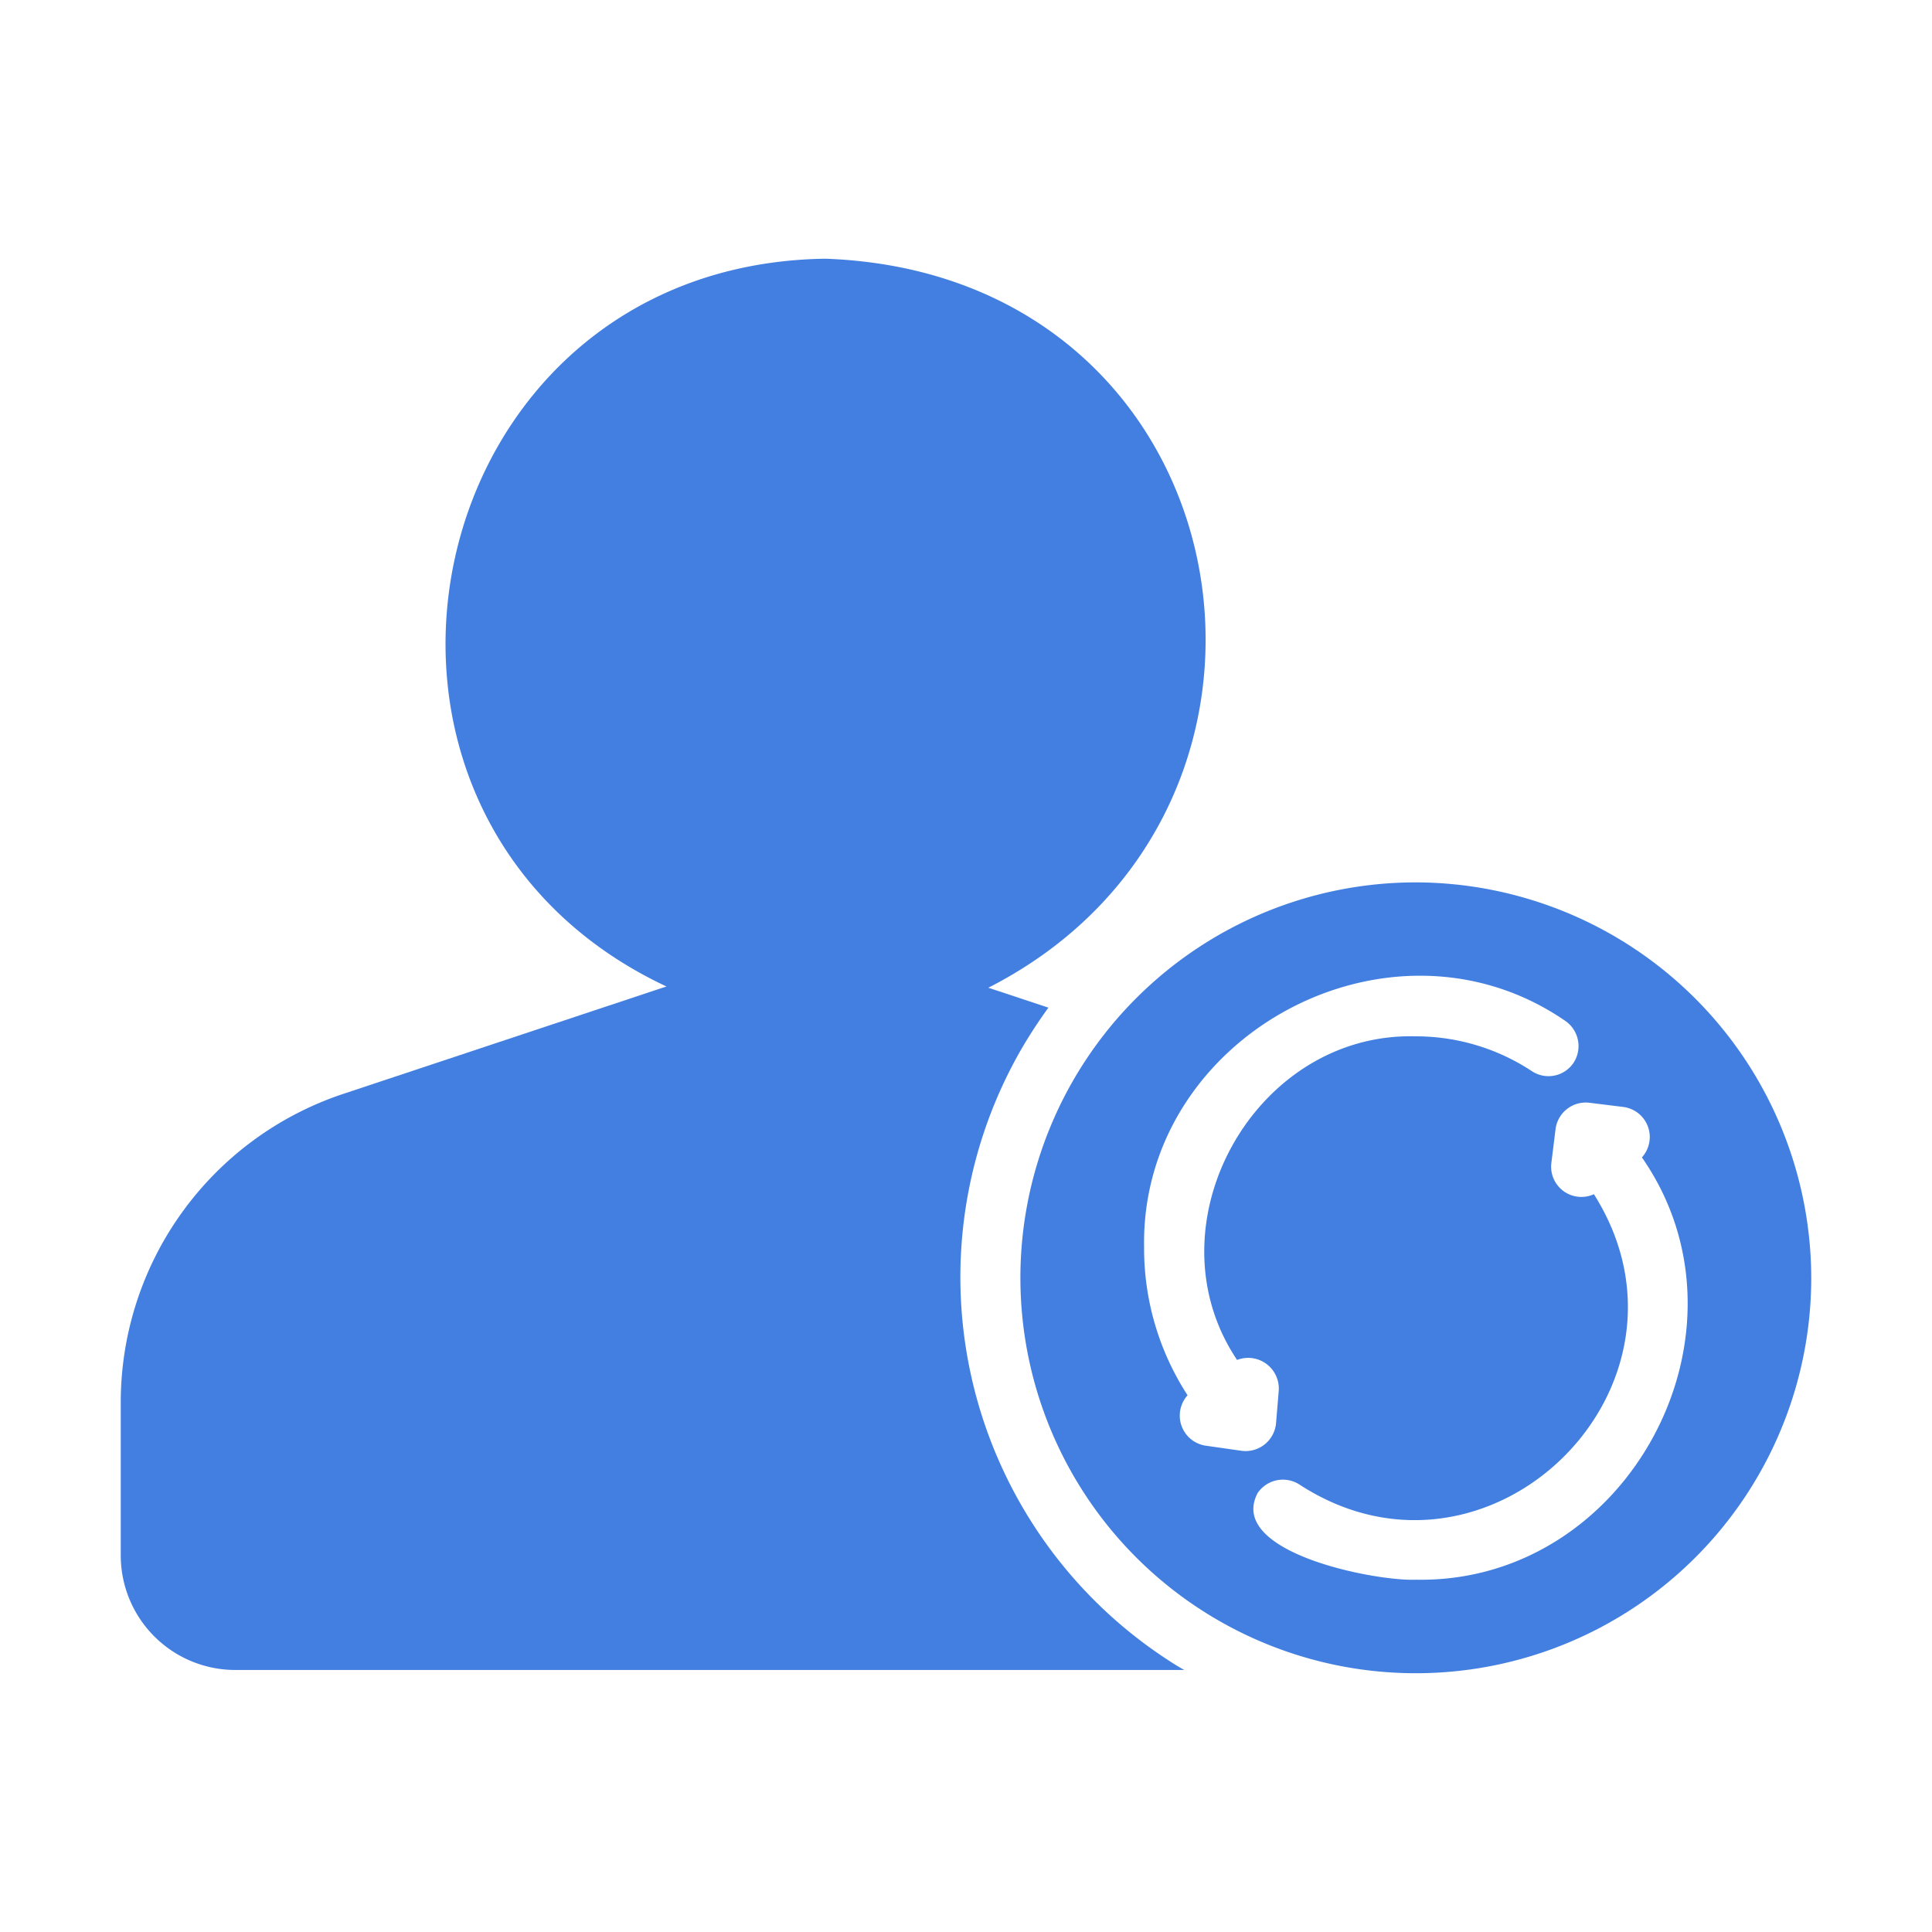
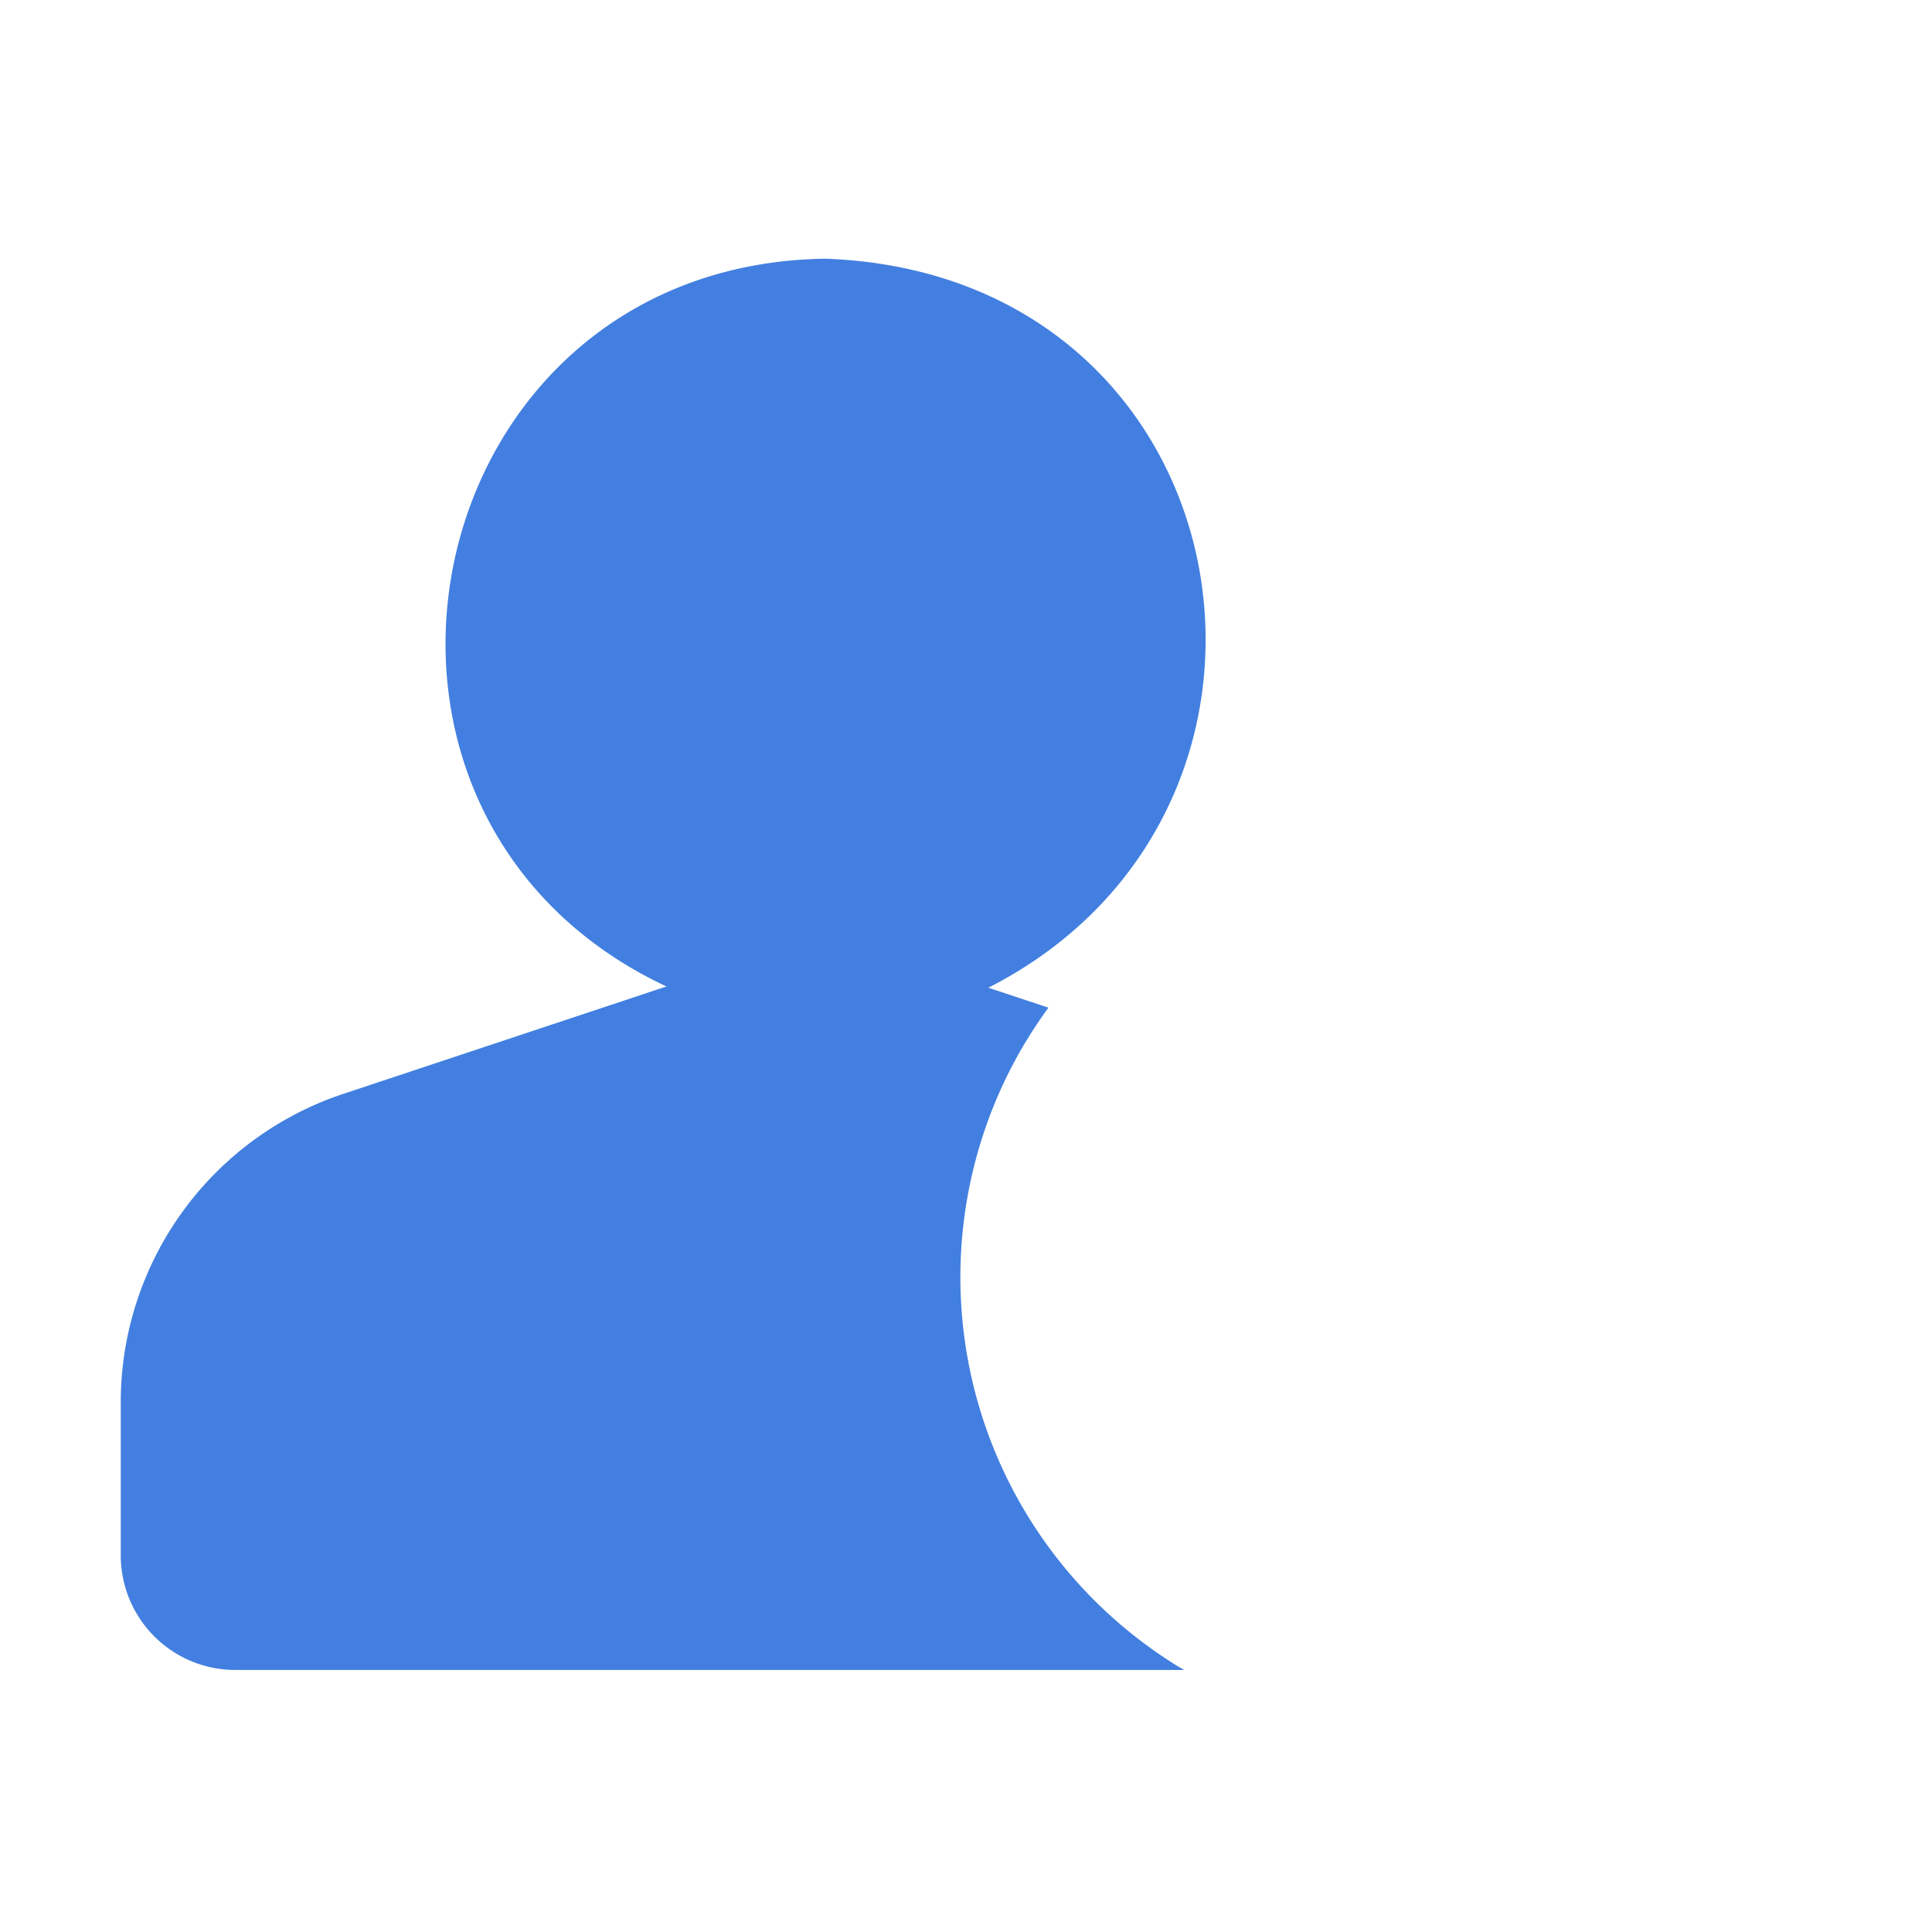
<svg xmlns="http://www.w3.org/2000/svg" id="glipy" height="300" viewBox="0 0 64 64" width="300">
  <g width="100%" height="100%" transform="matrix(1,0,0,1,0,0)">
    <path d="m33.83 34.76a16.34 16.34 0 0 1 .9-1.38l-1.99-.66c11.686-5.957 8.615-23.646-5.4-24.15-13.608.196-17.403 18.407-5.26 24.11-.04.01-.09.03-.13.04l-10.59 3.52a10.77 10.77 0 0 0 -7.36 10.23v5.05a3.796 3.796 0 0 0 3.79 3.8h31.44q-.27-.15-.54-.33a15.134 15.134 0 0 1 -4.86-20.23z" fill="#427fe0" fill-opacity="1" data-original-color="#000000ff" stroke="none" stroke-opacity="1" />
-     <path d="m46.9 29.23a13.099 13.099 0 1 0 13.1 13.1 13.128 13.128 0 0 0 -13.1-13.1zm-6.96 18.66a1.007 1.007 0 0 1 -.6-1.67 8.916 8.916 0 0 1 -1.44-4.89c-.134-7.016 8.153-11.49 13.94-7.52a1.013 1.013 0 0 1 .29 1.39.998.998 0 0 1 -1.39.28 6.975 6.975 0 0 0 -3.84-1.15c-5.366-.148-8.902 6.283-5.92 10.72a1.016 1.016 0 0 1 1.38 1.02l-.09 1.08a1.013 1.013 0 0 1 -1.14.91zm6.96 4.44c-1.341.056-6.27-.902-5.24-2.87a1.011 1.011 0 0 1 1.39-.28c6.285 4.087 13.751-3.293 9.75-9.62a1.002 1.002 0 0 1 -1.41-1.03l.14-1.13a1.009 1.009 0 0 1 1.12-.87l1.13.14a1.004 1.004 0 0 1 .61 1.67c4.014 5.768-.443 14.124-7.49 13.99z" fill="#427fe0" fill-opacity="1" data-original-color="#000000ff" stroke="none" stroke-opacity="1" />
  </g>
</svg>